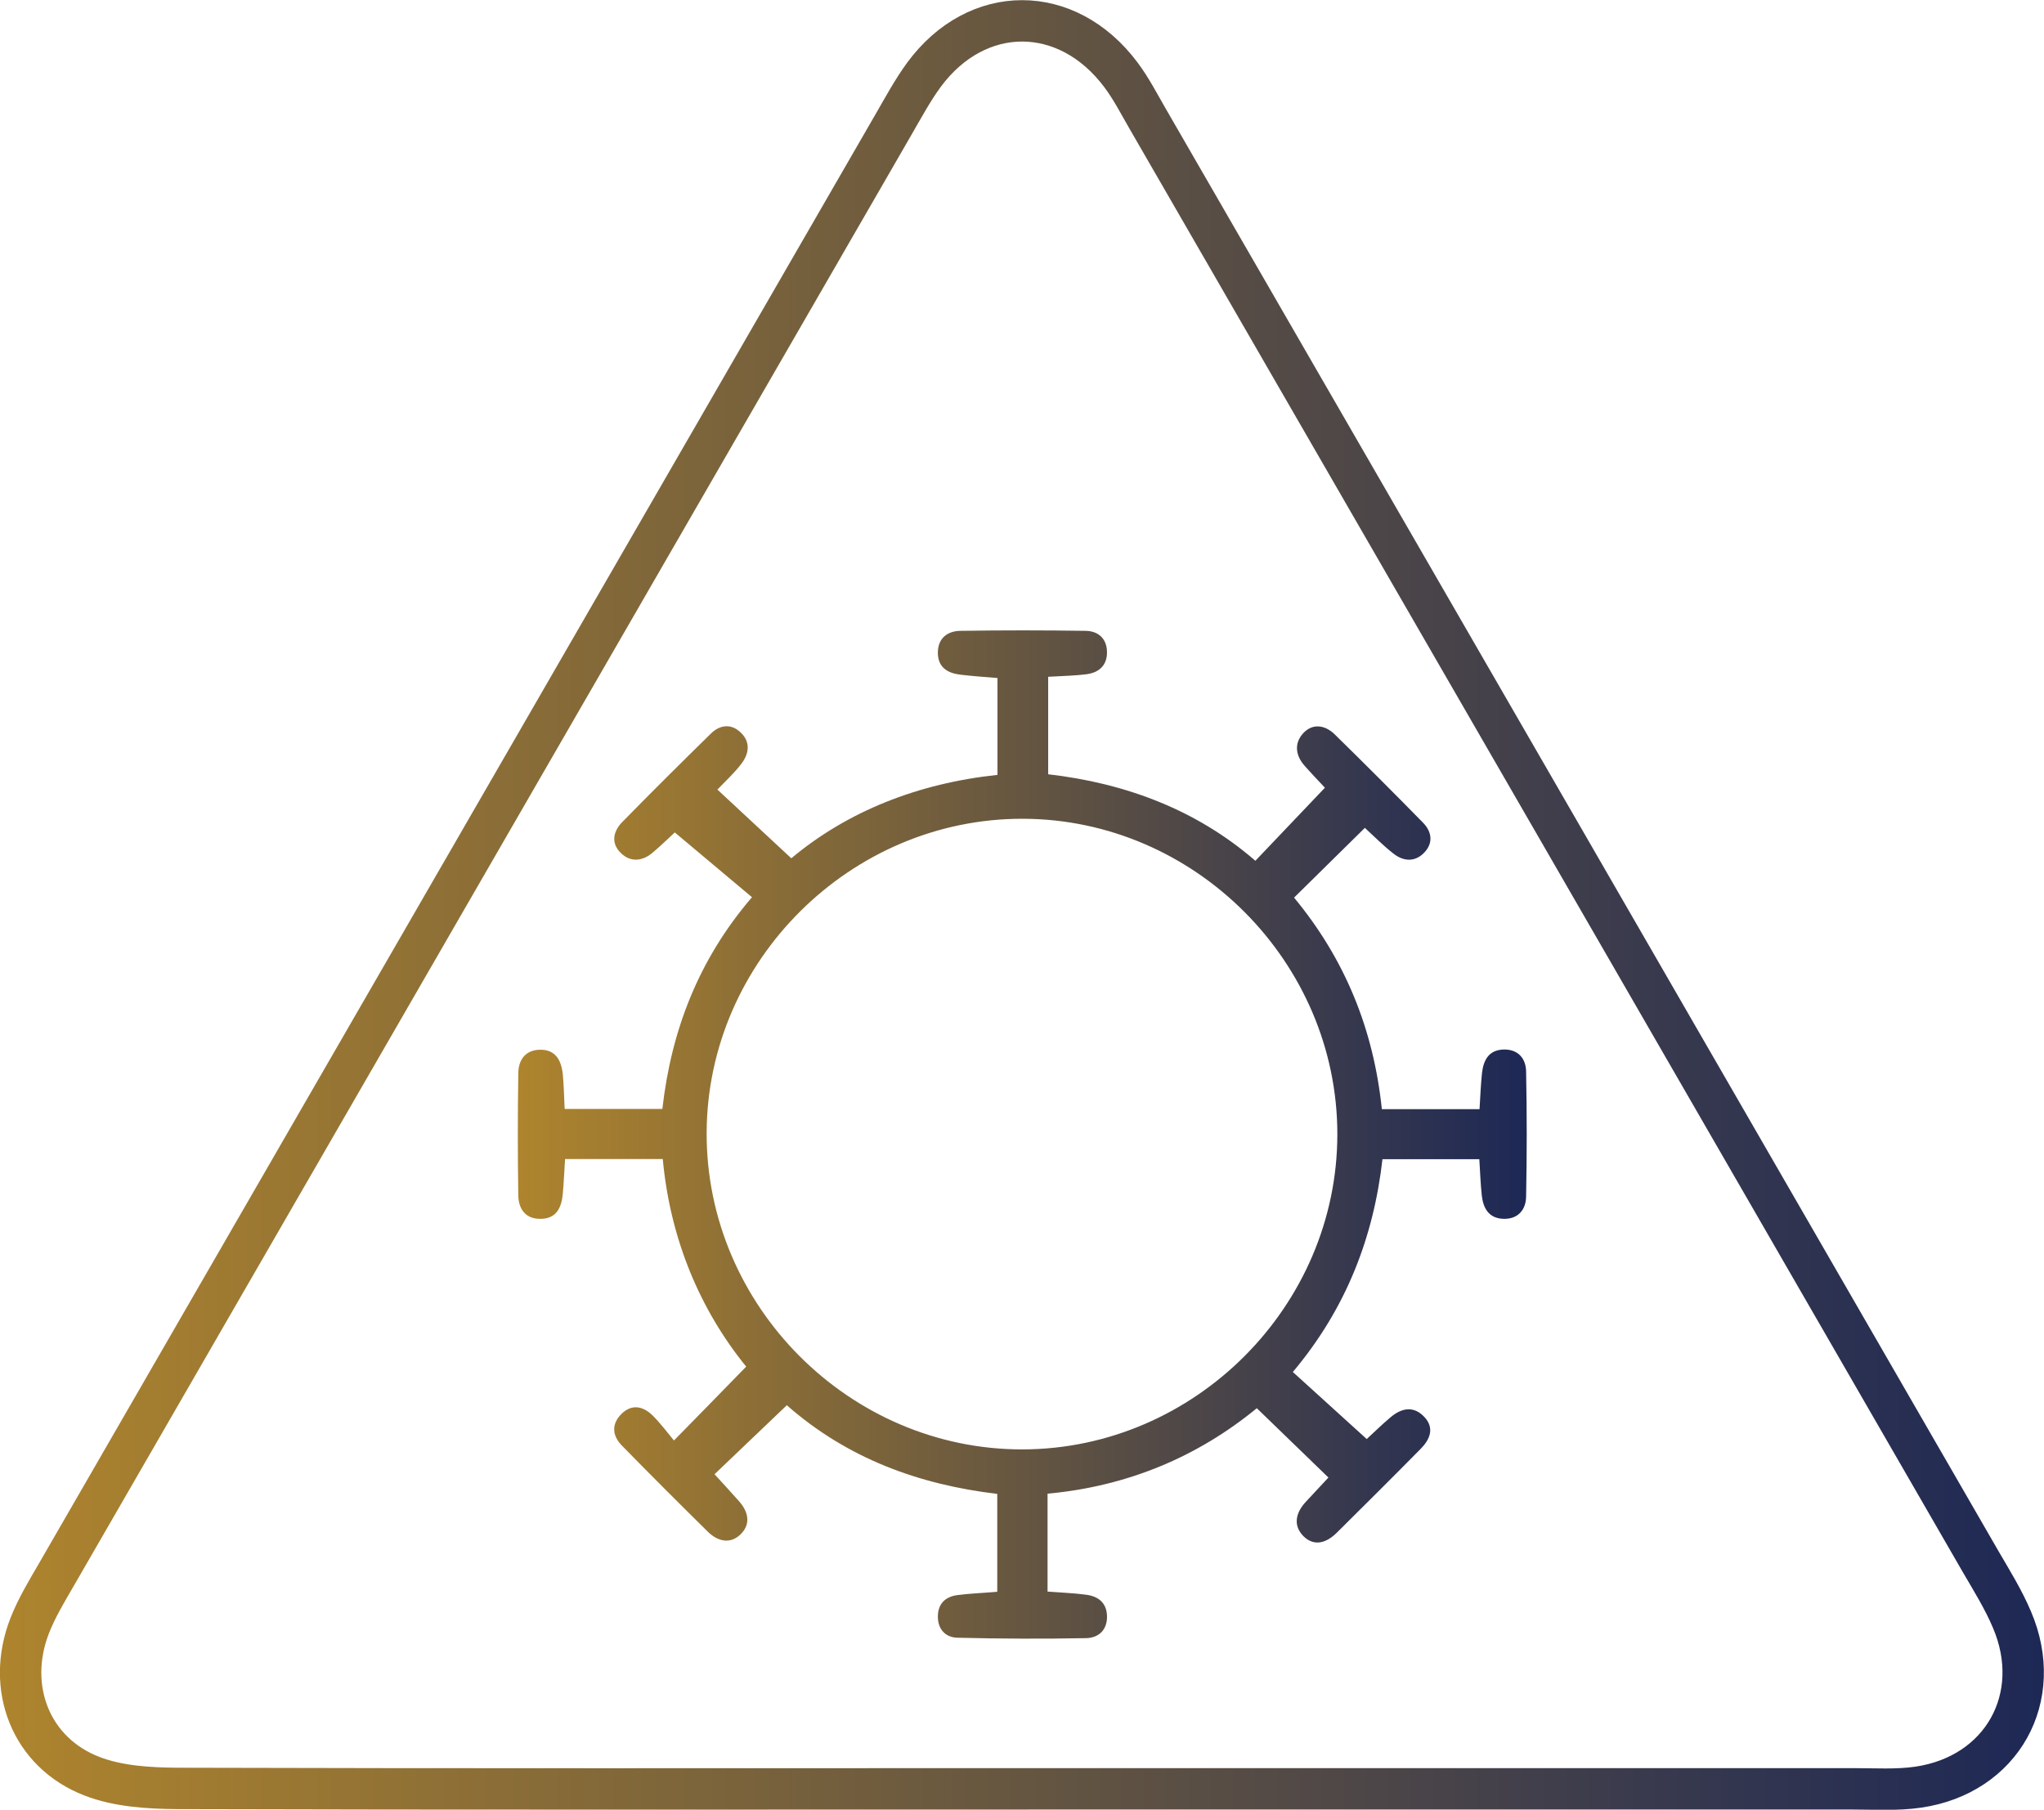
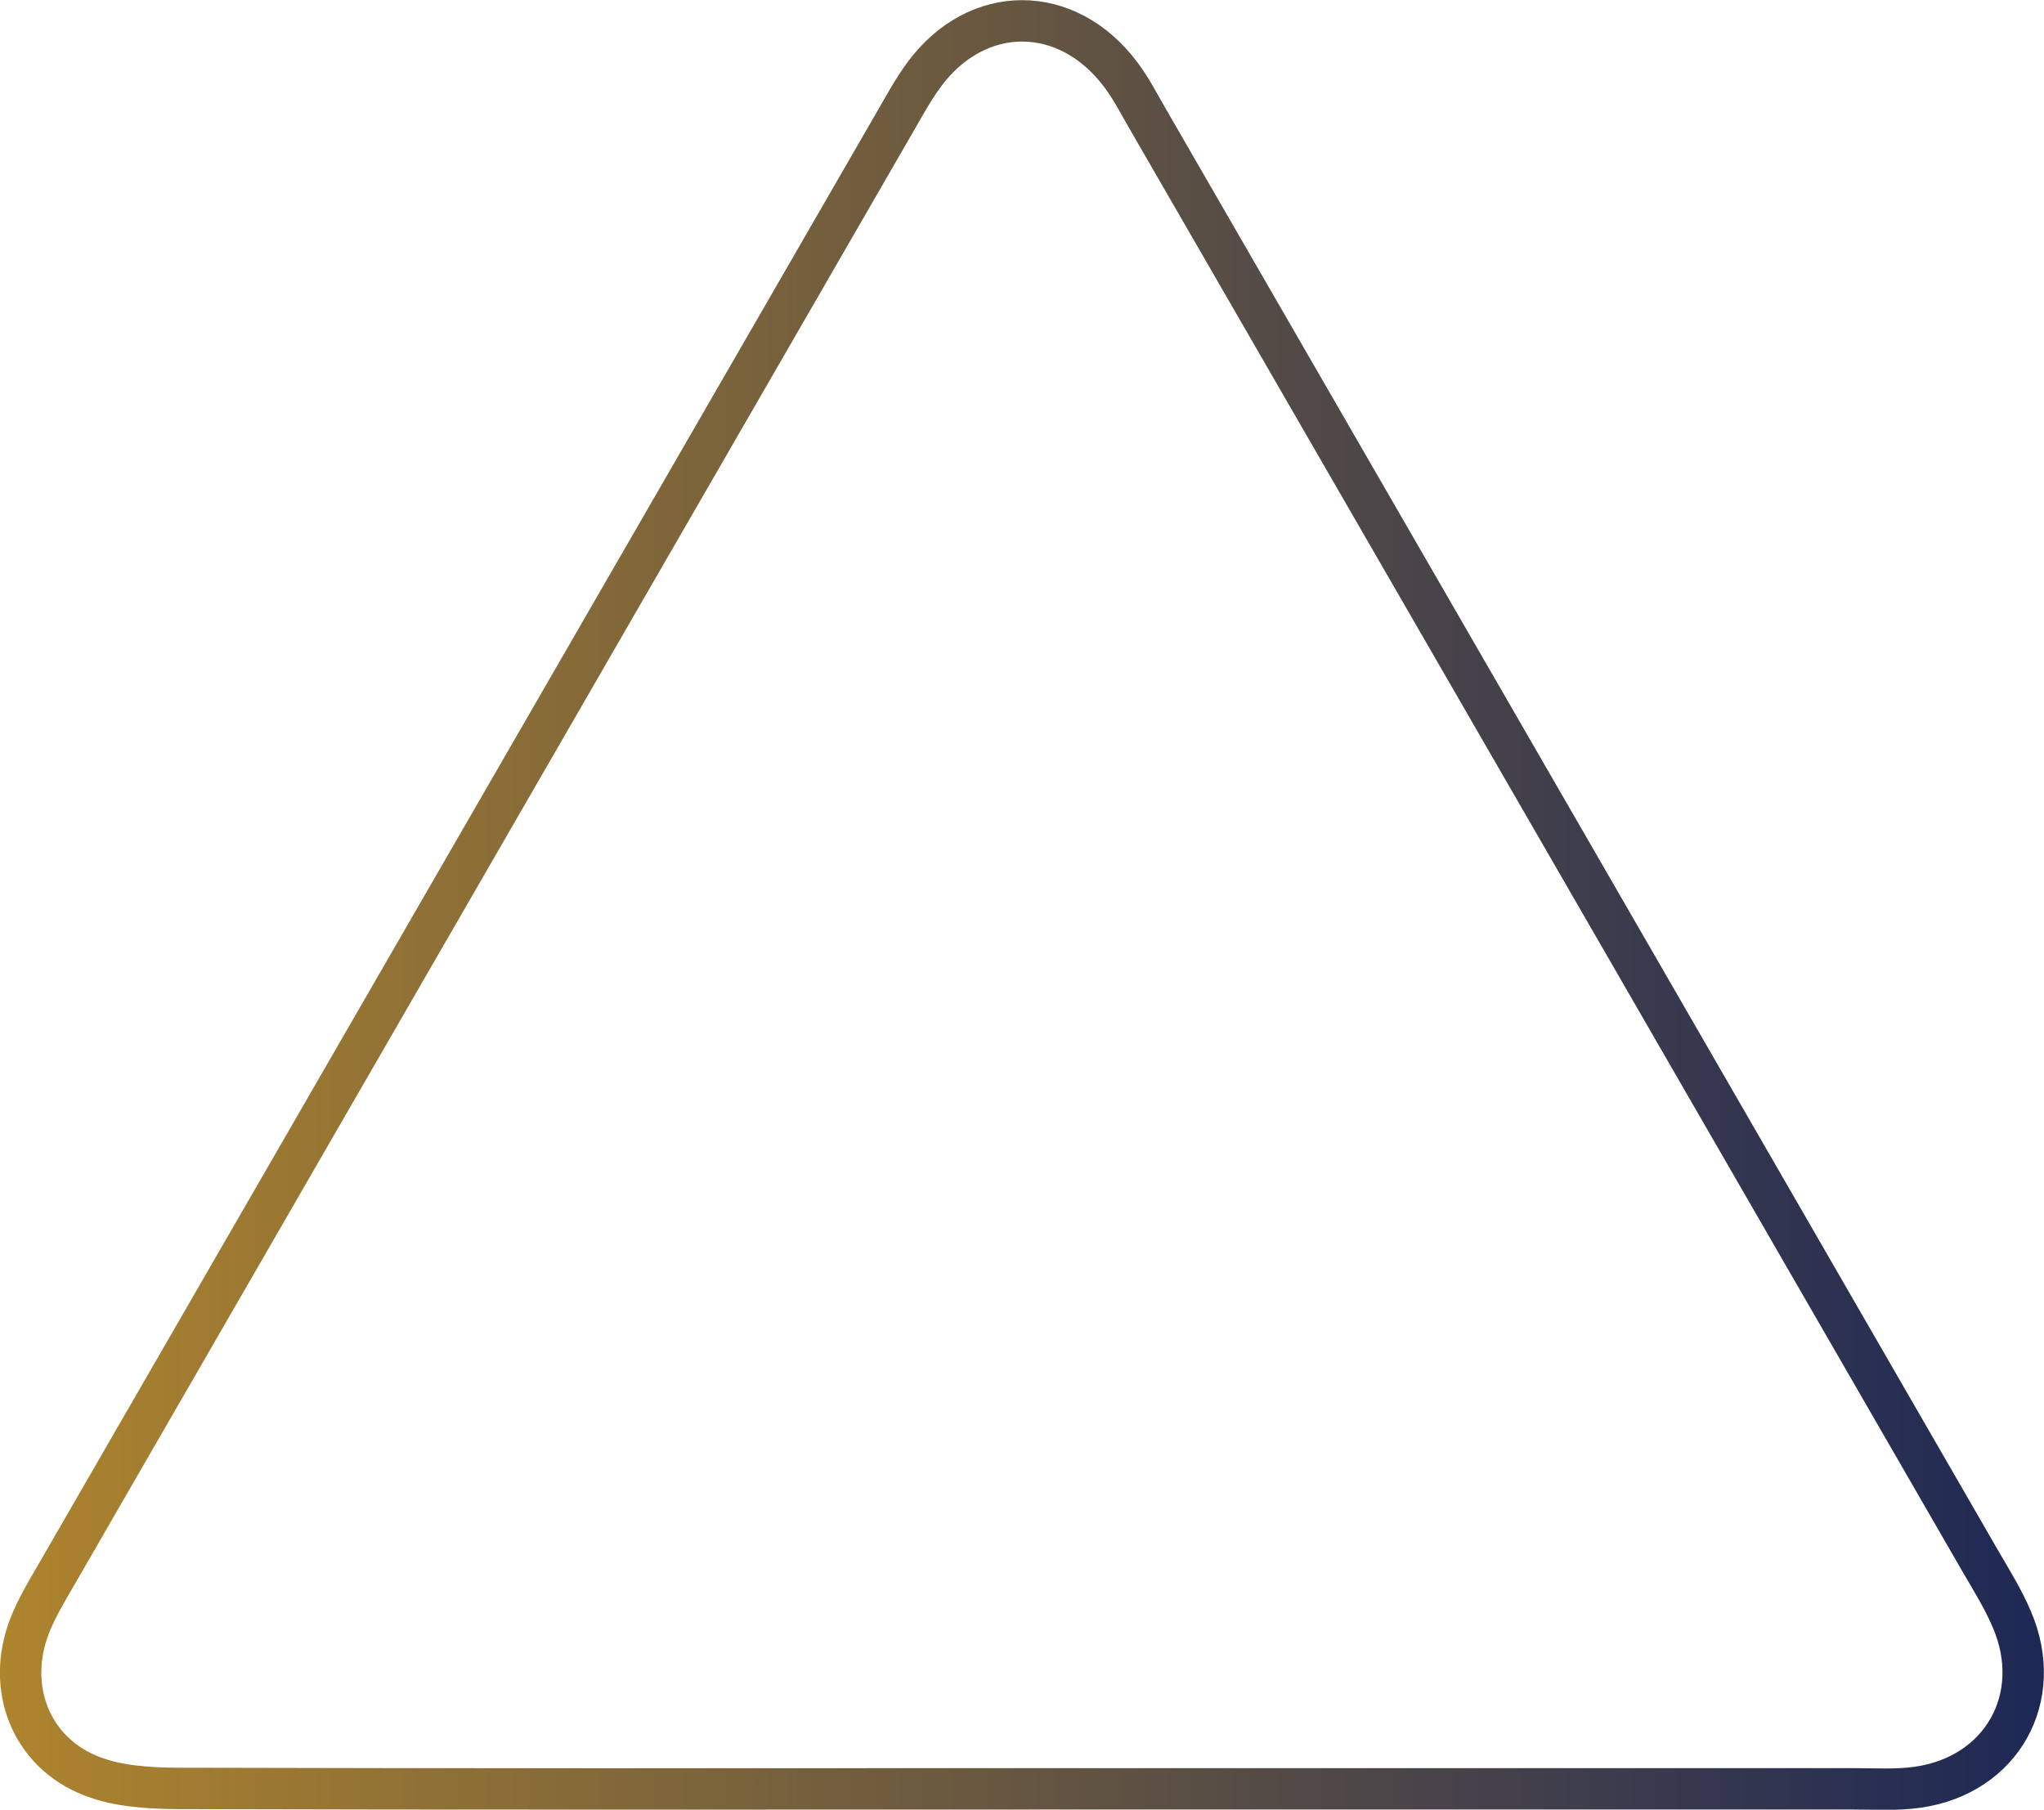
<svg xmlns="http://www.w3.org/2000/svg" xmlns:xlink="http://www.w3.org/1999/xlink" id="Layer_2" data-name="Layer 2" viewBox="0 0 98.75 87.44">
  <defs>
    <style>
      .cls-1 {
        fill: url(#linear-gradient-2);
      }

      .cls-2 {
        fill: none;
        stroke: url(#linear-gradient);
        stroke-miterlimit: 10;
        stroke-width: 2px;
      }
    </style>
    <linearGradient id="linear-gradient" x1="0" y1="43.72" x2="98.75" y2="43.72" gradientUnits="userSpaceOnUse">
      <stop offset="0" stop-color="#ae842d" />
      <stop offset="1" stop-color="#1d2855" />
    </linearGradient>
    <linearGradient id="linear-gradient-2" x1="25.01" y1="54.79" x2="73.74" y2="54.79" xlink:href="#linear-gradient" />
  </defs>
  <g id="Layer_1-2" data-name="Layer 1">
    <g>
      <g id="Pfubqa">
        <path class="cls-2" d="M49.39,86.43c13.37,0,26.75,0,40.12,0,1.06,0,2.13.07,3.16-.08,4.05-.59,6.14-4.34,4.53-8.1-.41-.97-.97-1.87-1.5-2.78-13.42-23.25-26.84-46.51-40.27-69.76-.41-.71-.79-1.45-1.28-2.1-2.6-3.47-6.95-3.47-9.51,0-.55.75-1,1.59-1.47,2.4C29.69,29.36,16.21,52.71,2.73,76.07c-.47.81-.96,1.62-1.3,2.49-1.16,2.99.06,6.12,3.01,7.26,1.26.49,2.74.58,4.12.59,13.61.04,27.22.02,40.83.02Z" />
      </g>
      <g id="G9xTh8">
-         <path class="cls-1" d="M38.02,67.89c-1.25,1.19-2.32,2.21-3.5,3.34.44.48.82.89,1.18,1.3.43.48.58,1.05.14,1.54-.51.56-1.14.43-1.64-.06-1.4-1.38-2.79-2.77-4.16-4.17-.46-.47-.51-1.03-.02-1.52.5-.5,1.05-.38,1.51.07.4.4.74.86,1.03,1.21,1.22-1.24,2.28-2.33,3.49-3.57-2.21-2.72-3.67-6.13-4.03-10.03h-4.72c-.04.59-.06,1.14-.11,1.68-.06.68-.32,1.23-1.12,1.21-.71-.01-1.02-.51-1.03-1.13-.03-1.96-.03-3.93,0-5.89,0-.61.3-1.12,1.01-1.15.79-.03,1.07.51,1.14,1.19.05.51.06,1.03.09,1.67h4.72c.43-3.77,1.73-7.2,4.33-10.23-1.24-1.04-2.41-2.02-3.73-3.13-.18.16-.6.58-1.06.97-.49.42-1.07.49-1.54.03-.5-.48-.38-1.06.08-1.52,1.41-1.44,2.84-2.86,4.28-4.27.41-.4.95-.48,1.4-.06.51.46.44,1.03.06,1.53-.34.45-.76.83-1.16,1.25,1.17,1.09,2.31,2.15,3.57,3.32,2.7-2.26,6.1-3.62,9.96-4.03v-4.68c-.59-.05-1.19-.09-1.78-.16-.62-.07-1.1-.35-1.1-1.06,0-.71.47-1.05,1.09-1.06,2.02-.03,4.03-.03,6.05,0,.64.01,1.06.41,1.03,1.11-.03.62-.44.92-1.01.99-.56.07-1.13.08-1.83.12v4.71c3.73.43,7.16,1.71,10.01,4.18,1.15-1.2,2.22-2.34,3.36-3.53-.23-.25-.62-.65-.99-1.07-.43-.49-.5-1.07-.07-1.55.45-.5,1.05-.42,1.52.03,1.44,1.41,2.87,2.84,4.28,4.28.4.41.51.93.1,1.4-.45.51-1.02.49-1.52.1-.48-.37-.91-.81-1.39-1.25-1.15,1.13-2.23,2.2-3.42,3.37,2.45,2.96,3.84,6.35,4.24,10.22h4.72c.04-.64.06-1.19.12-1.75.07-.62.33-1.11,1.04-1.13.71-.02,1.08.44,1.09,1.06.04,2.02.04,4.03,0,6.05-.01.62-.38,1.09-1.09,1.07-.71-.02-.98-.51-1.05-1.12-.06-.55-.08-1.11-.12-1.76h-4.68c-.43,3.79-1.77,7.24-4.33,10.28,1.23,1.12,2.36,2.14,3.57,3.24.33-.3.72-.69,1.15-1.05.54-.46,1.13-.57,1.65,0,.48.53.25,1.07-.18,1.51-1.34,1.36-2.7,2.71-4.06,4.06-.5.5-1.11.7-1.64.15-.5-.53-.33-1.15.16-1.66.35-.37.69-.75,1.07-1.15-1.15-1.11-2.24-2.17-3.46-3.35-2.84,2.33-6.21,3.77-10.11,4.13v4.73c.64.05,1.25.07,1.85.15.57.07.98.36,1.02.98.04.7-.38,1.11-1.02,1.12-2.07.04-4.13.03-6.2-.02-.57-.01-.95-.4-.95-1.02,0-.62.36-.96.94-1.04.61-.08,1.22-.1,1.93-.16v-4.73c-3.8-.45-7.24-1.72-10.14-4.26ZM64.61,54.8c0-8.31-6.88-15.22-15.19-15.24-8.31-.02-15.24,6.85-15.28,15.15-.04,8.37,6.9,15.34,15.27,15.32,8.31-.02,15.2-6.92,15.2-15.23Z" />
-       </g>
+         </g>
    </g>
  </g>
</svg>